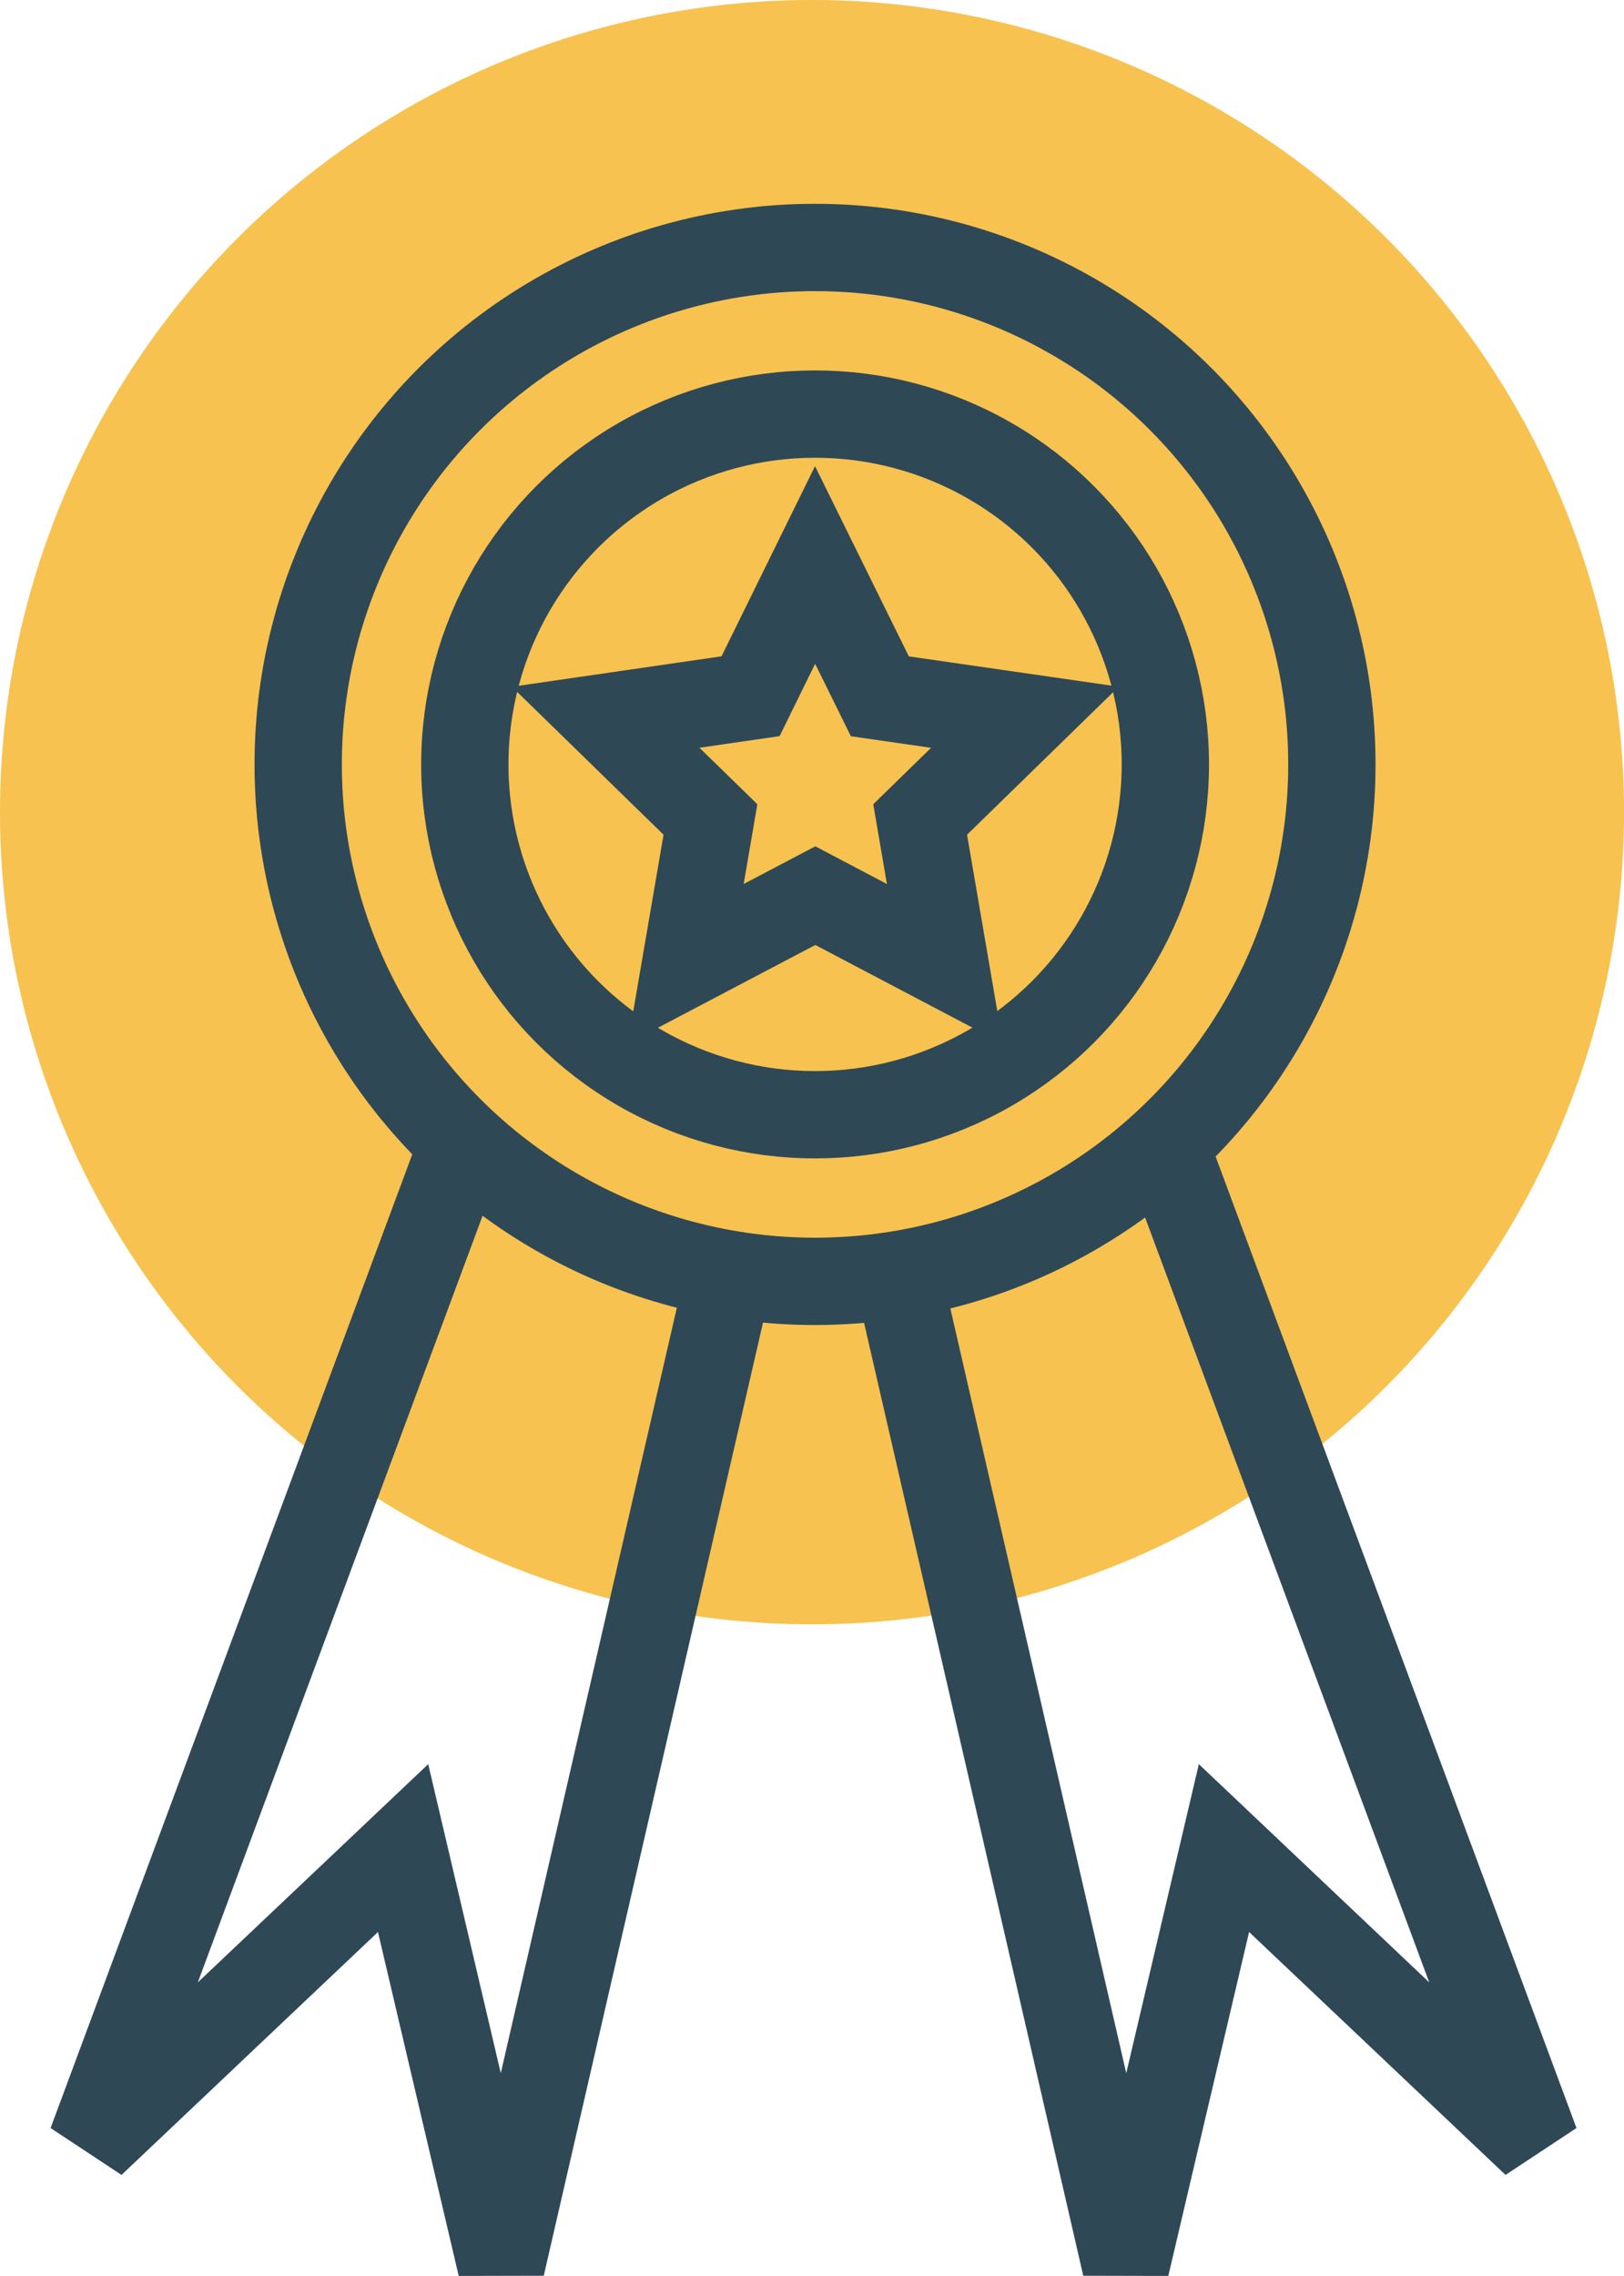
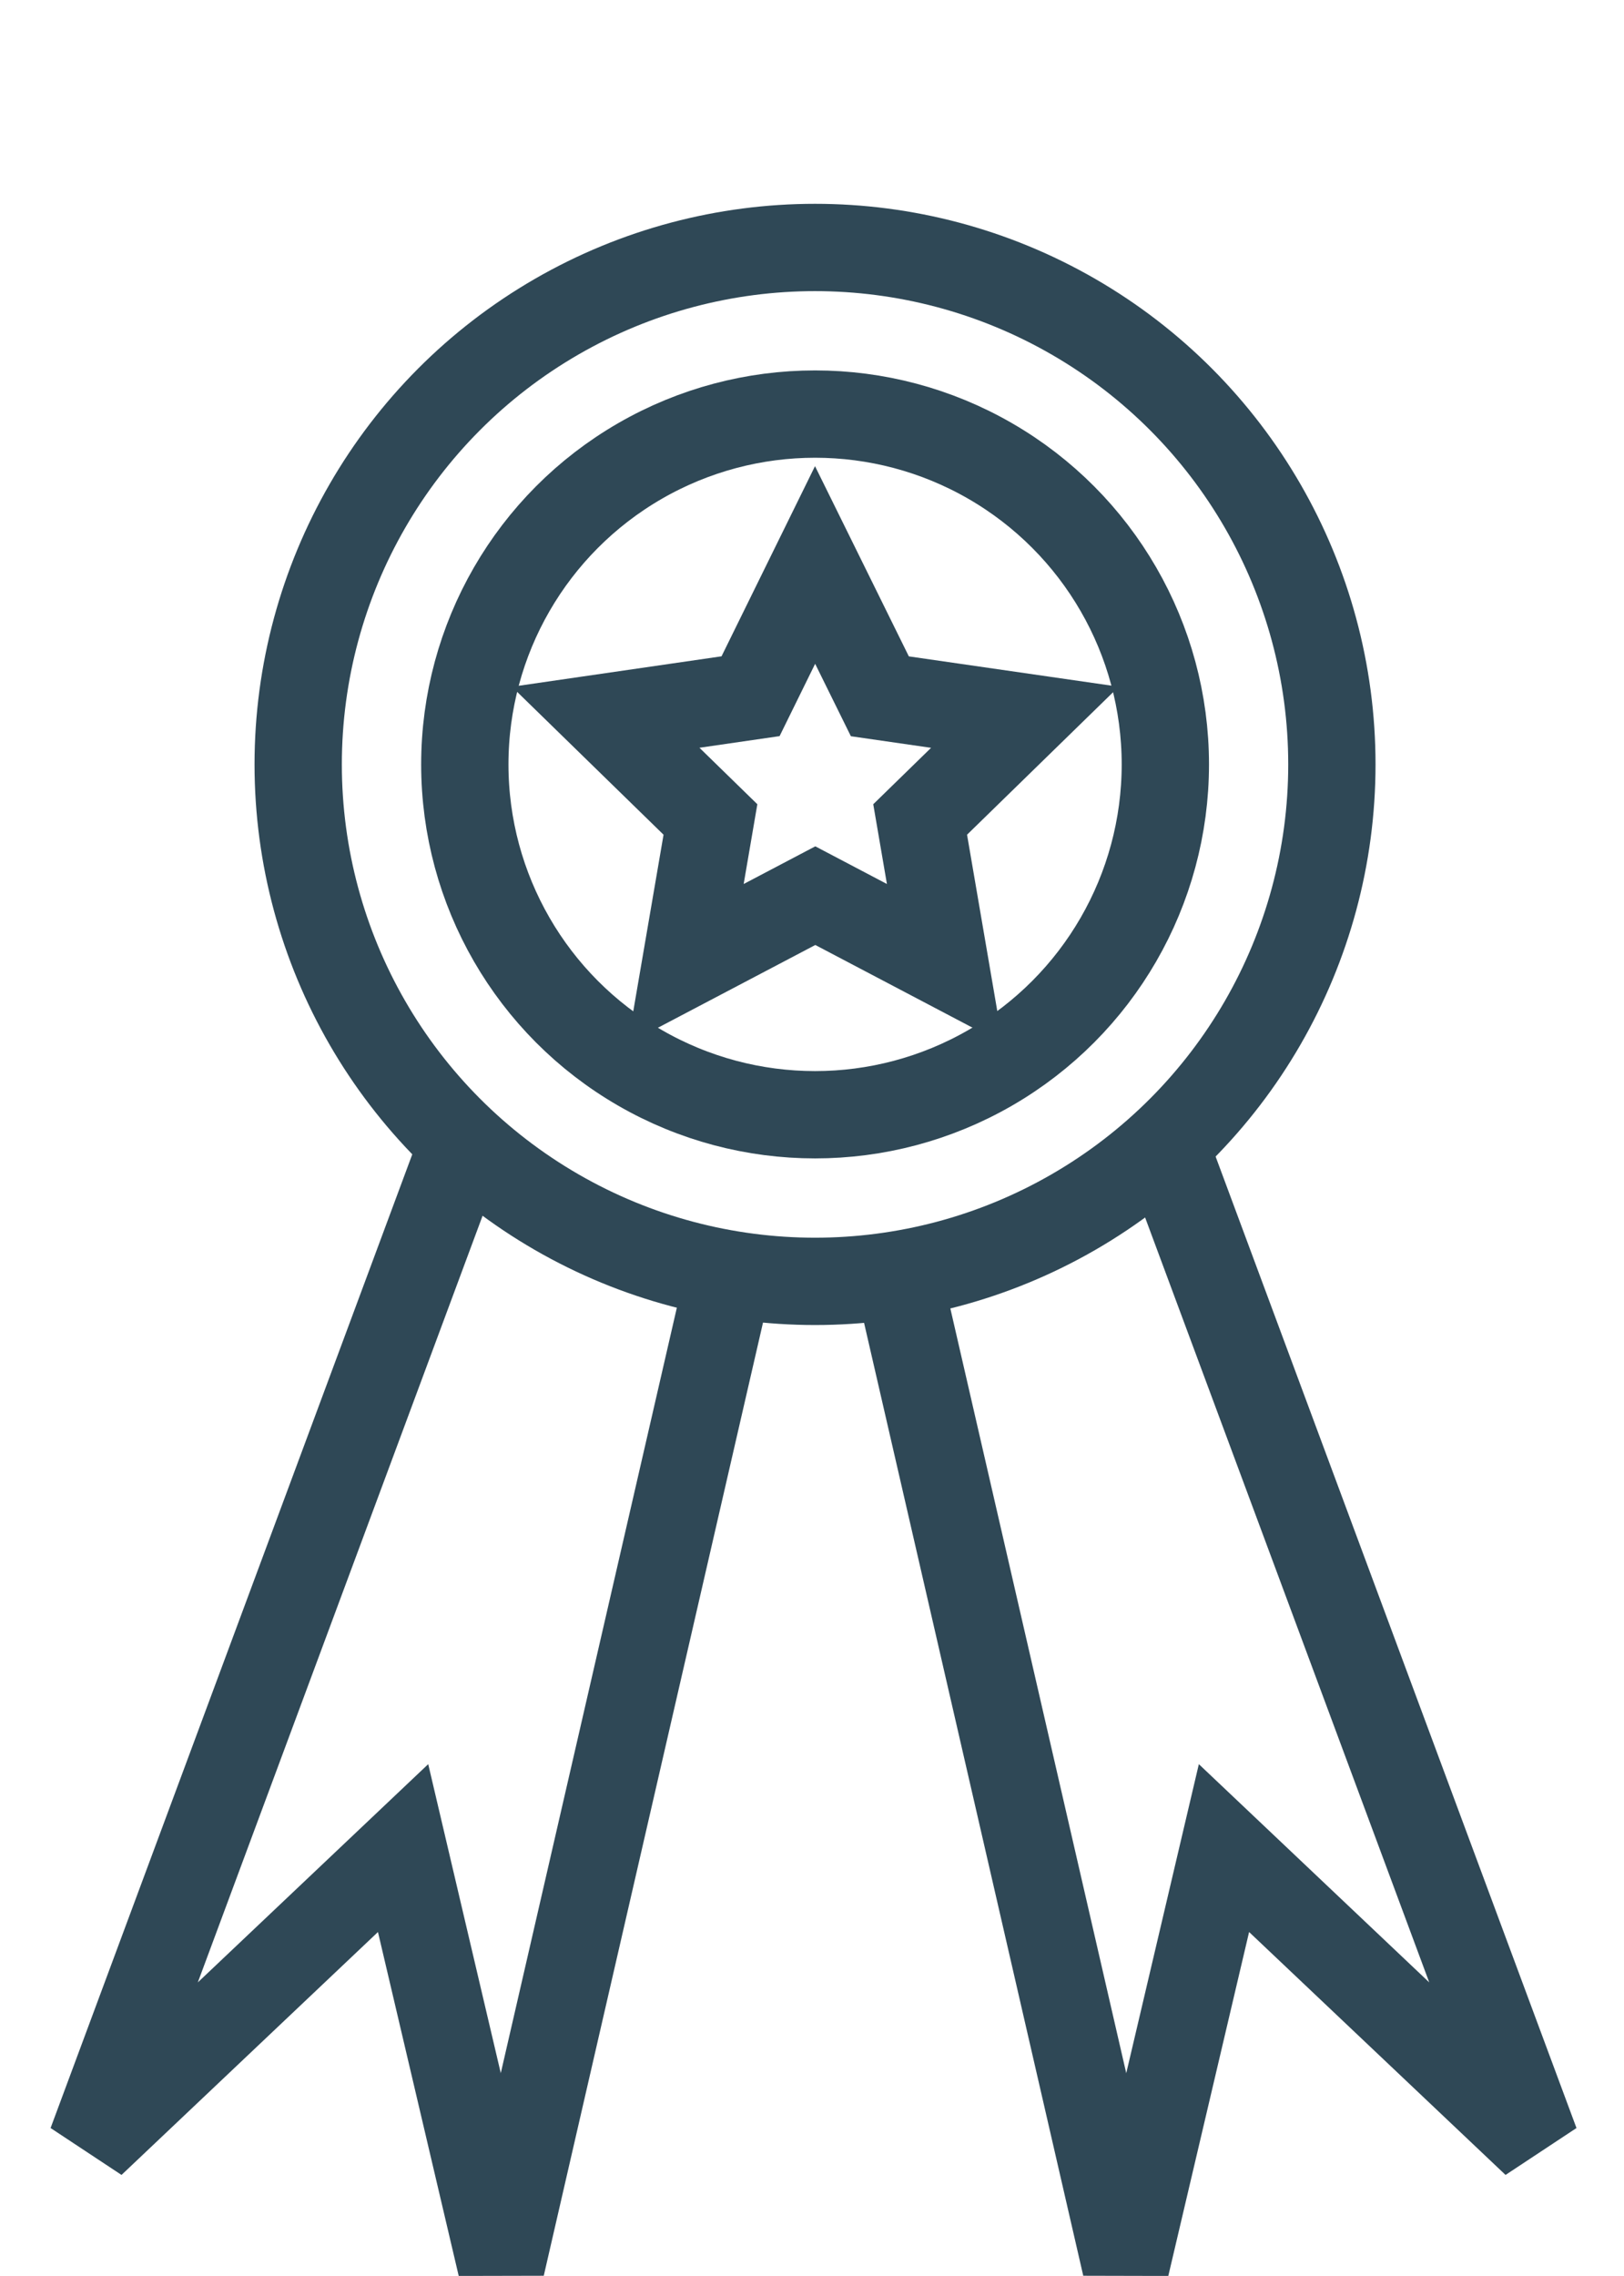
<svg xmlns="http://www.w3.org/2000/svg" id="WEBSITE-ILLUSTRATIONS_2_brand-trust-yellow" data-name="WEBSITE-ILLUSTRATIONS 2_brand-trust-yellow" width="37.203" height="52.127" viewBox="0 0 37.203 52.127">
-   <ellipse id="Ellipse_153" data-name="Ellipse 153" cx="18.602" cy="18.602" rx="18.602" ry="18.602" transform="translate(0 0)" fill="#f7c24f" />
  <ellipse id="Ellipse_154" data-name="Ellipse 154" cx="11.84" cy="11.84" rx="11.84" ry="11.84" transform="translate(6.831 5.668)" fill="none" stroke="#2f4856" stroke-width="2" />
  <ellipse id="Ellipse_155" data-name="Ellipse 155" cx="8.024" cy="8.024" rx="8.024" ry="8.024" transform="translate(10.648 9.484)" fill="none" stroke="#2f4856" stroke-width="2" />
  <path id="Path_37328" data-name="Path 37328" d="M94.193,84.712l1.484,3.008L99,88.2l-2.4,2.341.567,3.306-2.969-1.561-2.969,1.561.567-3.306-2.4-2.341,3.319-.482Z" transform="translate(-75.521 -71.772)" fill="none" stroke="#2f4856" stroke-width="2" />
  <path id="Path_37329" data-name="Path 37329" d="M59.081,128.368l-8.512,22.91h0l7.138-6.76,2.248,9.571h0l5.183-22.528" transform="translate(-48.473 -102.19)" fill="none" stroke="#2f4856" stroke-width="2" />
  <path id="Path_37330" data-name="Path 37330" d="M117.671,128.368l8.512,22.91h0l-7.138-6.76-2.249,9.571h0l-5.183-22.528" transform="translate(-91.006 -102.19)" fill="none" stroke="#2f4856" stroke-width="2" />
</svg>